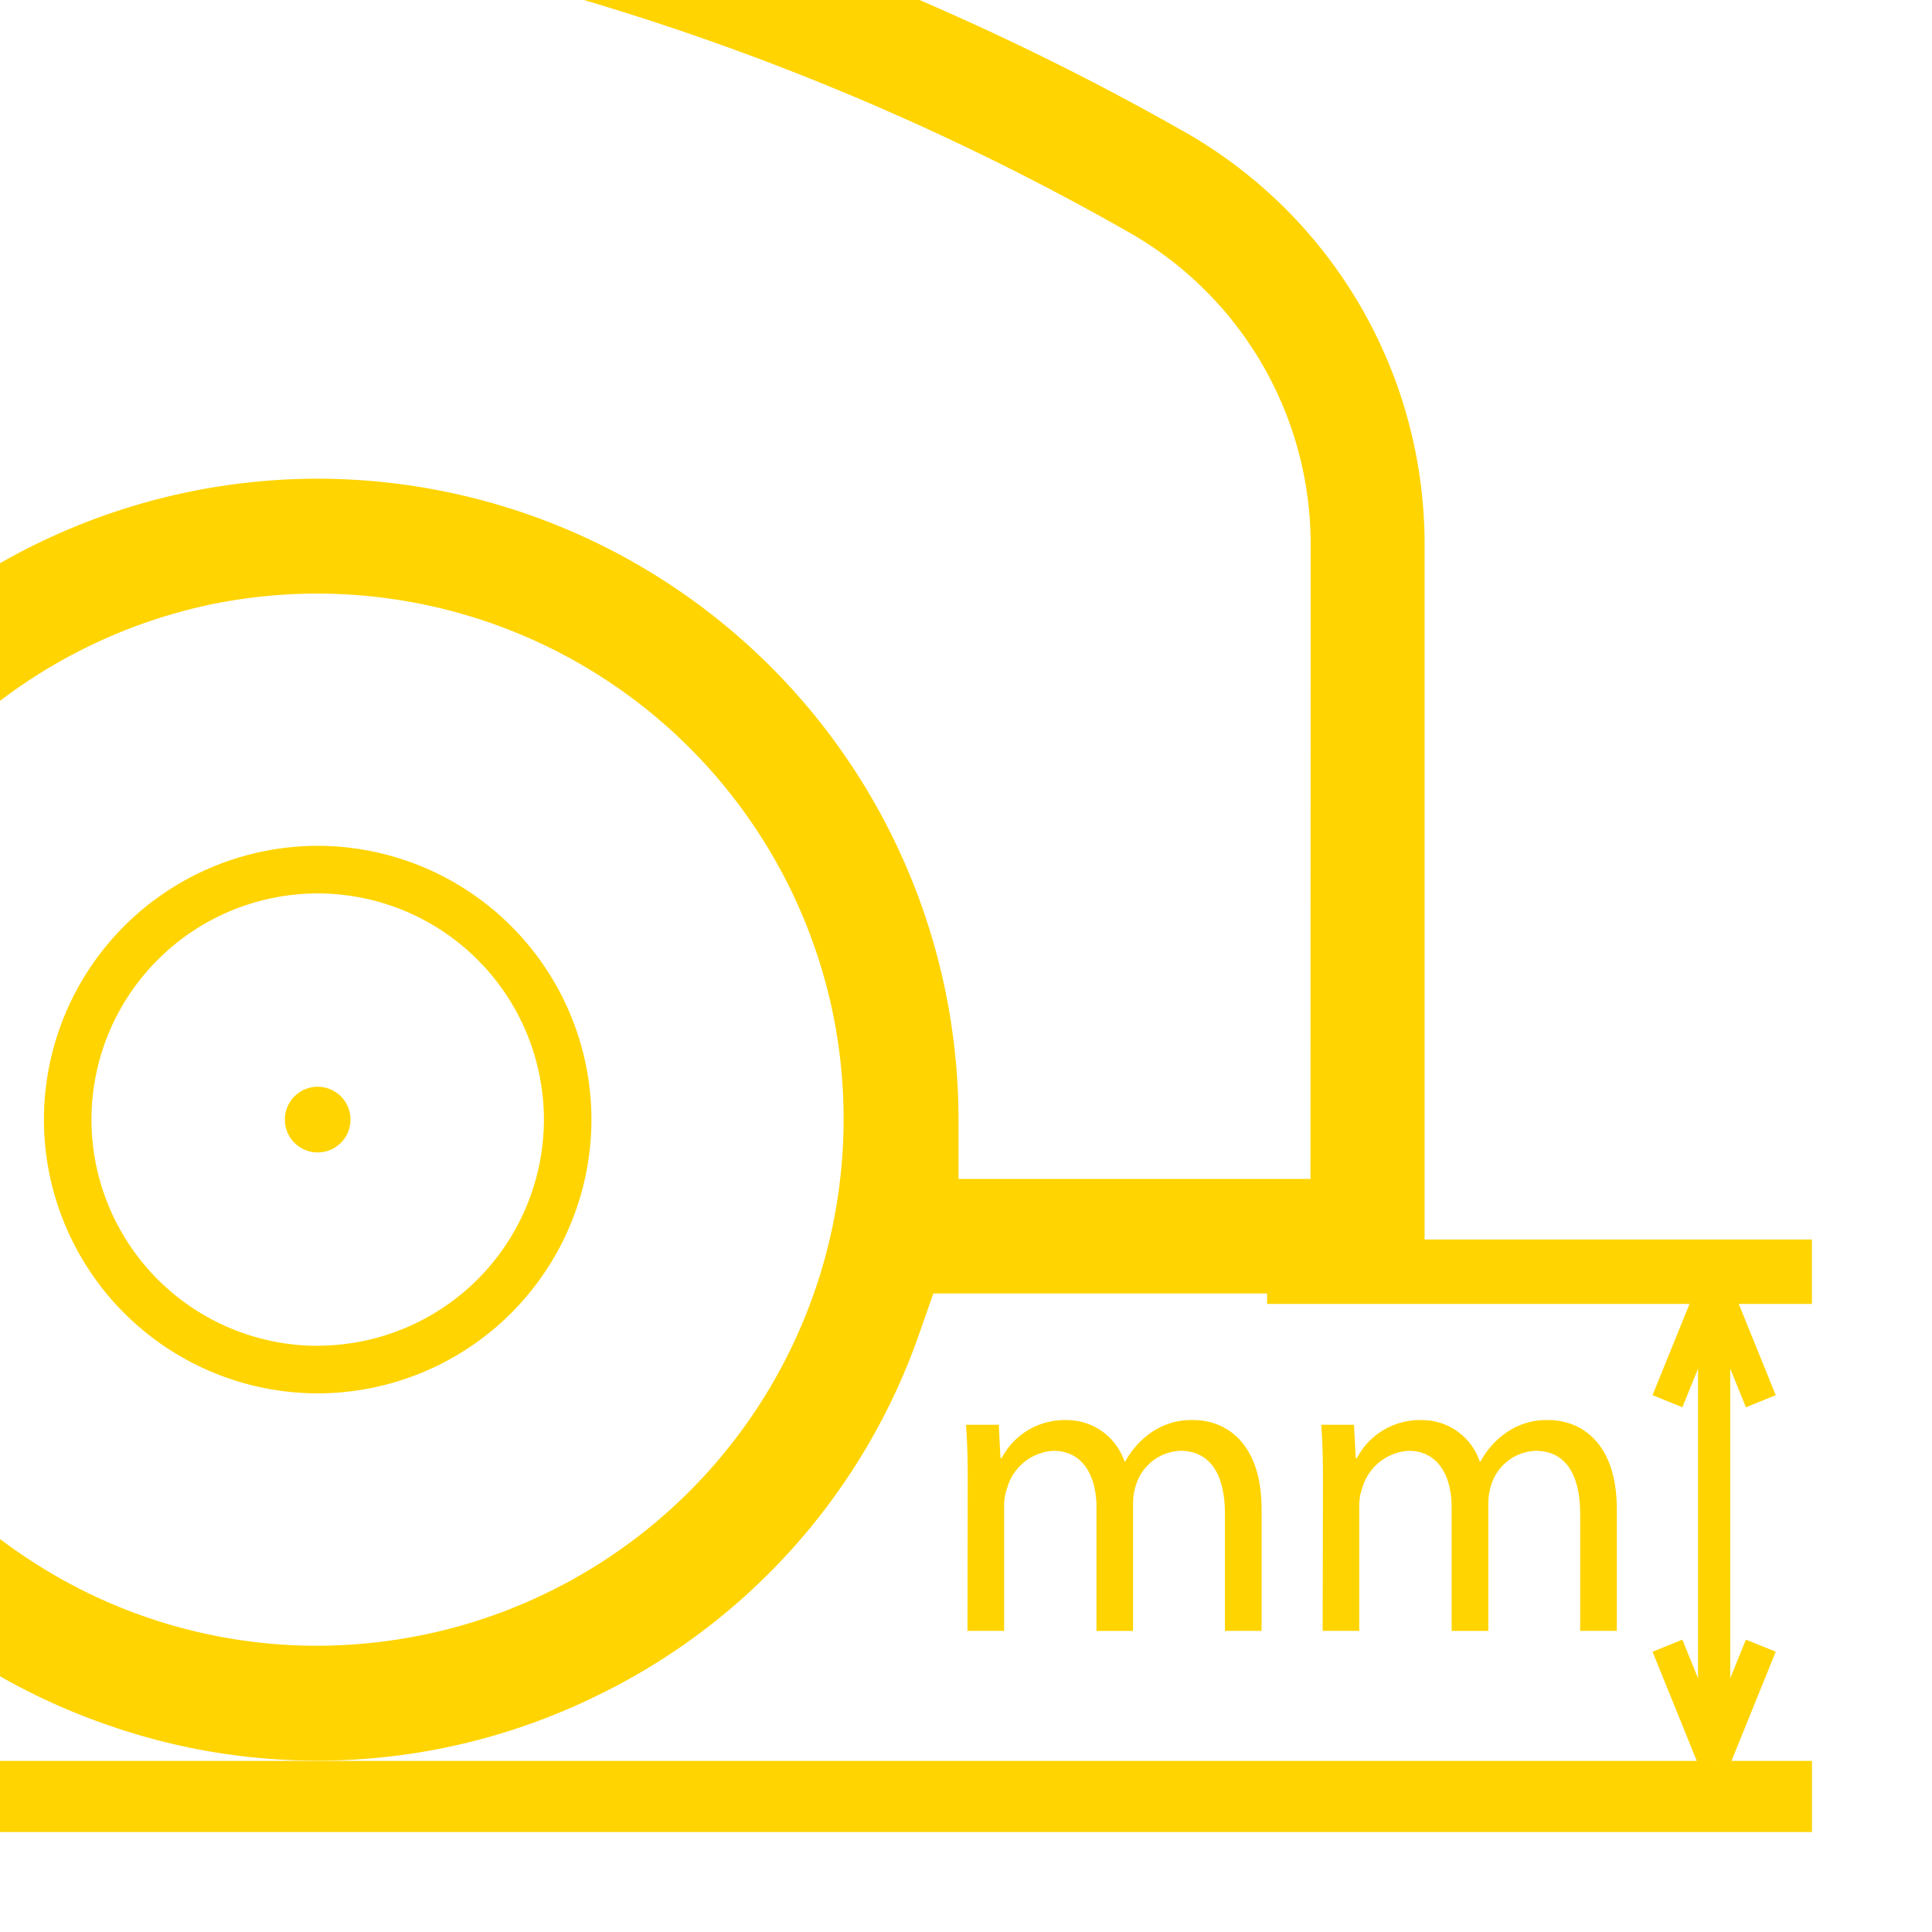
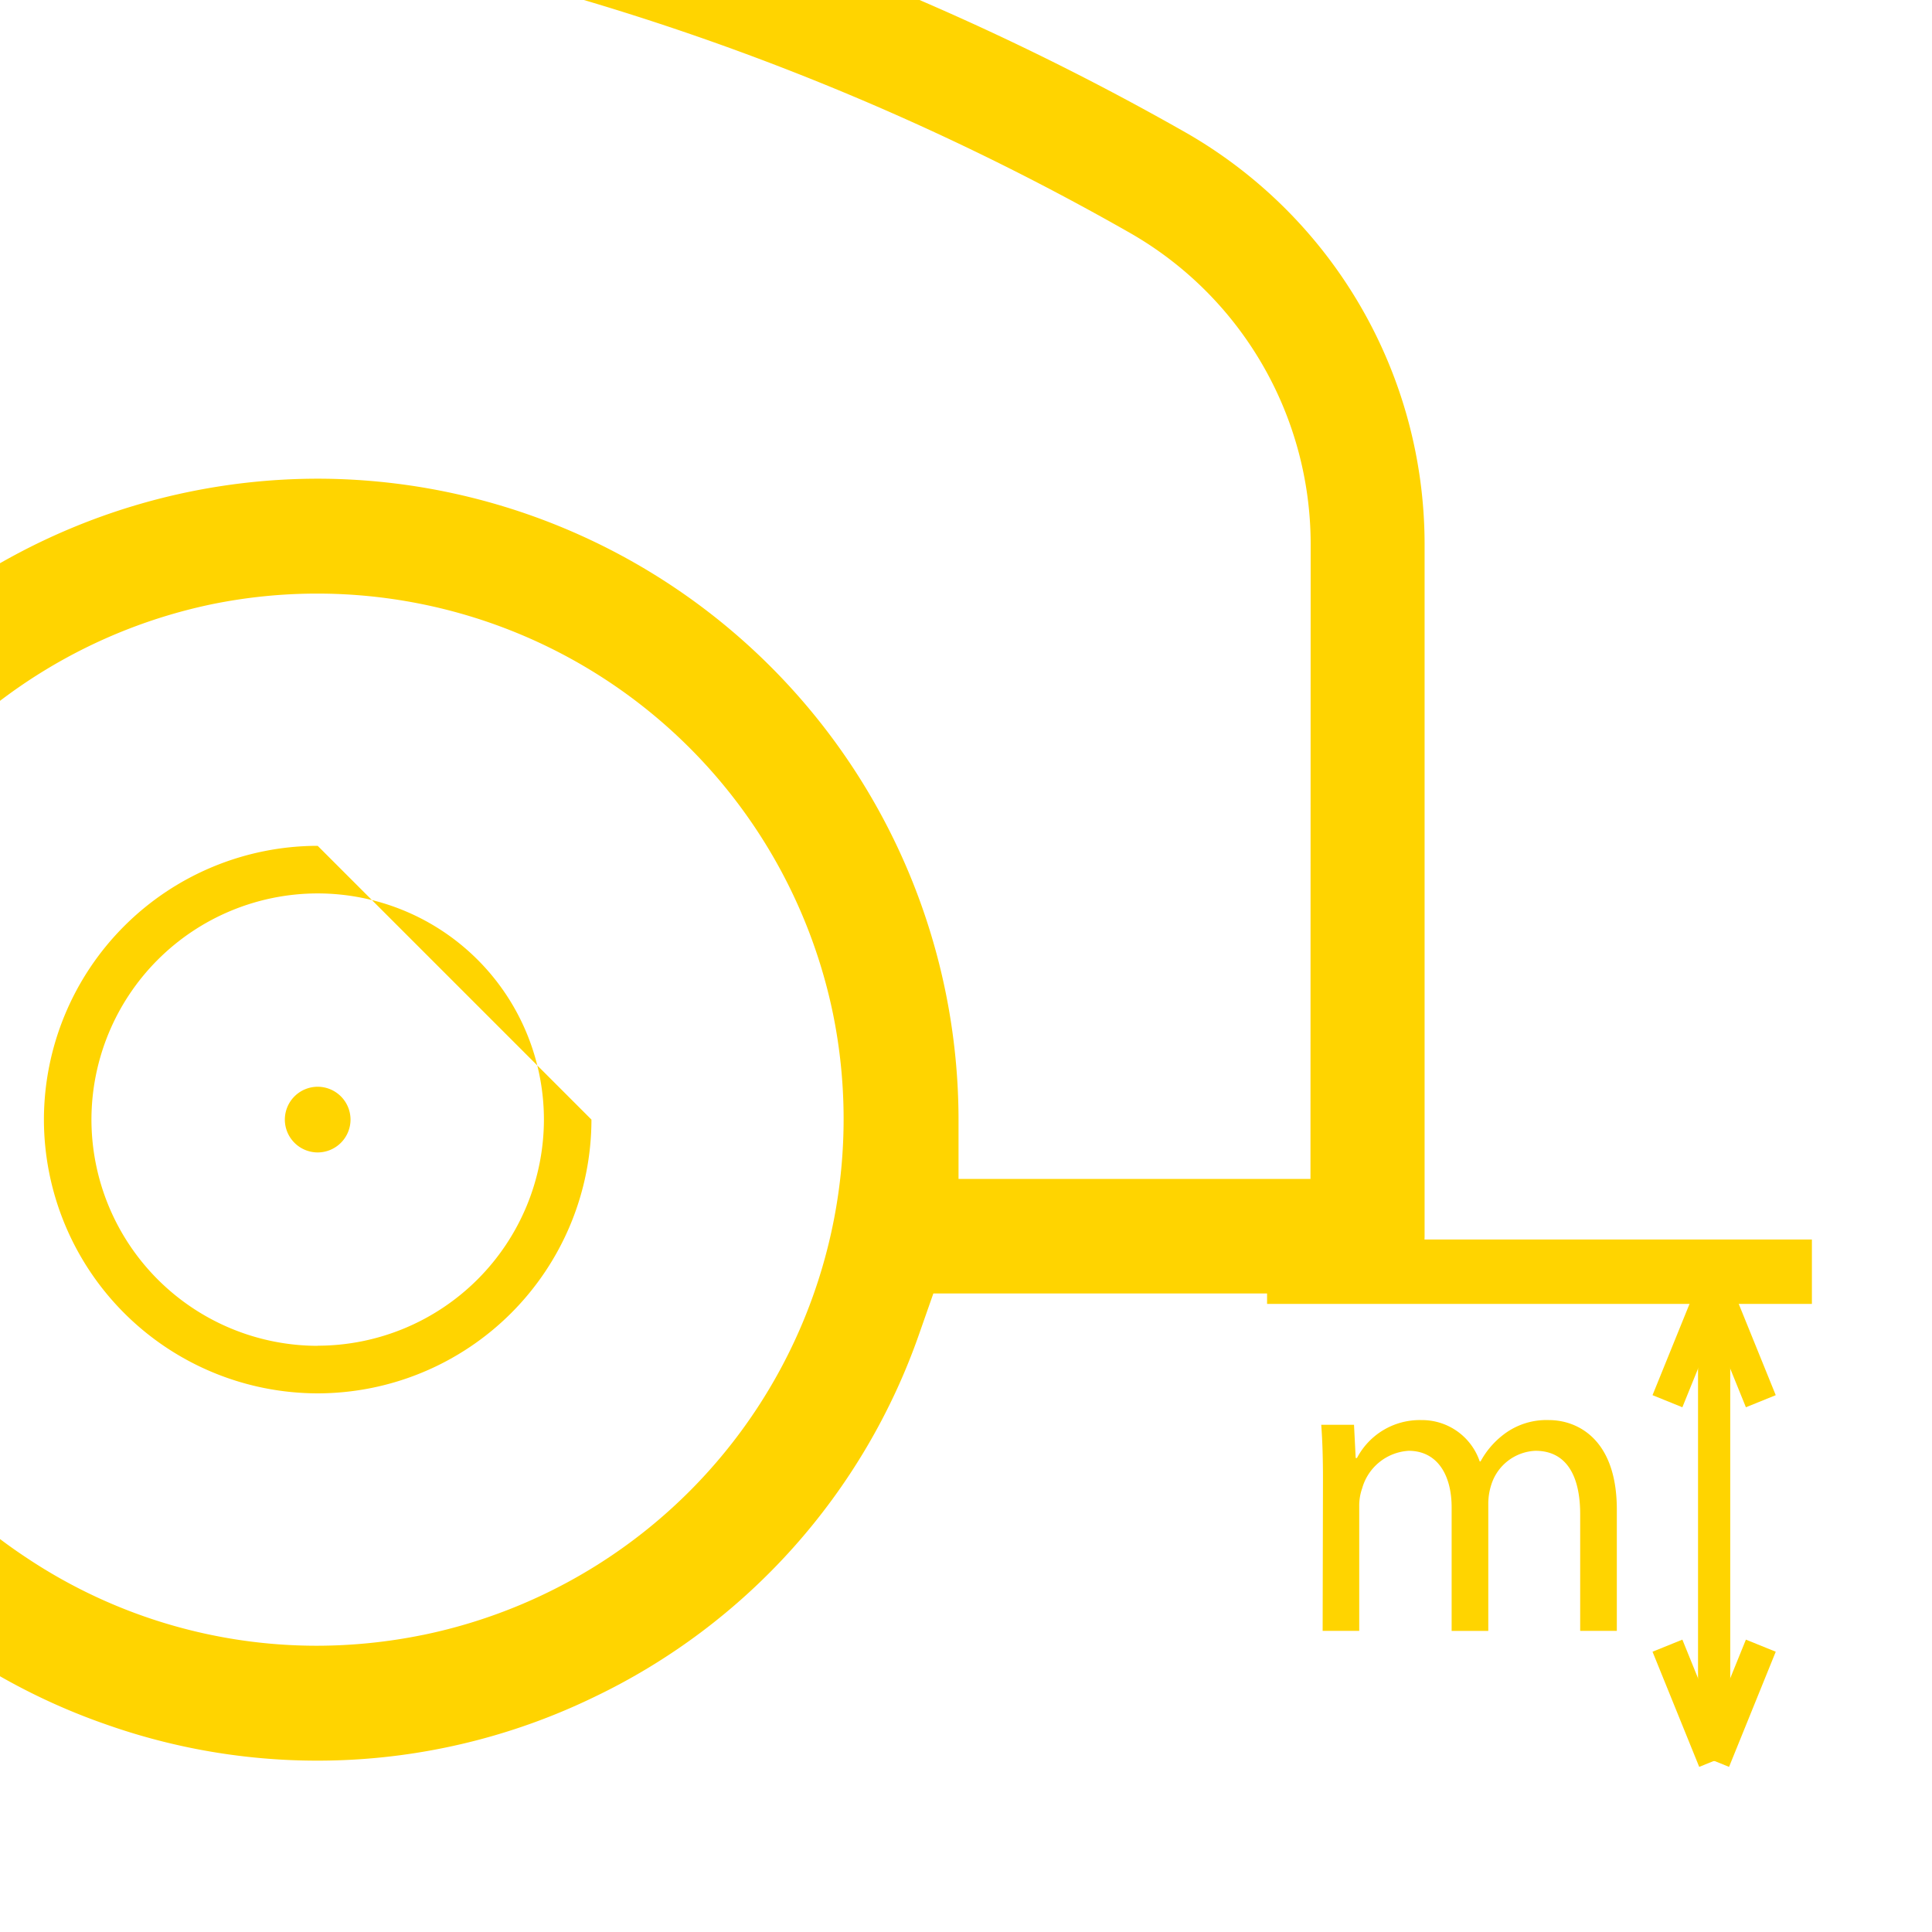
<svg xmlns="http://www.w3.org/2000/svg" width="30" height="30" viewBox="0 0 30 30">
  <defs>
    <clipPath id="clip-path">
      <rect id="SVGID" width="30" height="30" transform="translate(0)" fill="#ffd400" />
    </clipPath>
  </defs>
  <g id="Сгруппировать_1901" data-name="Сгруппировать 1901" transform="translate(833.737 -1103.438)">
    <g id="Сгруппировать_1904" data-name="Сгруппировать 1904" transform="translate(-833.737 1103.438)" clip-path="url(#clip-path)">
      <rect id="Прямоугольник_381" data-name="Прямоугольник 381" width="6.327" height="2.704" transform="translate(-29.036 1.536)" fill="#ffd400" />
      <g id="Сгруппировать_1901-2" data-name="Сгруппировать 1901" transform="translate(-84.749 -14.311)">
        <path id="Контур_9221" data-name="Контур 9221" d="M-1006.726,1073.185a42,42,0,0,0-20.274-5.5l-.23,0-6.412-3.5a60.855,60.855,0,0,0-28.971-7.387h-2.206a59.7,59.7,0,0,0-24.8,5.354,61.414,61.414,0,0,0-6.873,3.642l-.162.1-12.5,1.784a.9.9,0,0,0-.765.883v14.678a5.9,5.9,0,0,0,3.748,5.539l5.873,2.356a.886.886,0,0,0,.331.063h1.3l.216.616a9.863,9.863,0,0,0,6.075,6.075,9.843,9.843,0,0,0,7.574-.421,9.844,9.844,0,0,0,5.058-5.654l.216-.616h49.718l.216.616a9.861,9.861,0,0,0,6.075,6.075,9.846,9.846,0,0,0,7.574-.421,9.845,9.845,0,0,0,5.058-5.654l.216-.616h6.737a.892.892,0,0,0,.891-.892v-10.76A7.369,7.369,0,0,0-1006.726,1073.185Zm-80.728,23.314h0a8.207,8.207,0,0,1-1.637.166,8.2,8.2,0,0,1-8-6.533,8.218,8.218,0,0,1-.165-1.634,8.2,8.2,0,0,1,6.533-8.005,8.179,8.179,0,0,1,9.639,6.367A8.179,8.179,0,0,1-1087.453,1096.5Zm24.653-7.083h-16.342v-.919a9.978,9.978,0,0,0-9.953-9.953,10.09,10.09,0,0,0-1.013.052c-.053,0-.1.013-.146.021-.086.015-.152.026-.22.035l-.183.025c-.162.022-.3.04-.431.068-.054.011-.108.026-.161.041-.083.023-.153.042-.223.058l-.164.04c-.137.033-.272.065-.4.105-.068.021-.132.046-.2.073l-.209.078-.158.056c-.135.047-.247.086-.338.125s-.156.072-.233.11l-.326.157c-.118.055-.225.105-.317.154-.116.061-.219.126-.359.217-.089.058-.181.112-.271.165-.065.038-.129.075-.189.115-.077.051-.155.111-.232.17l-.142.107c-.052.04-.106.078-.159.116-.078.056-.145.1-.211.16s-.133.119-.2.179-.129.12-.185.17l-.118.1c-.084.074-.149.13-.213.2s-.1.113-.156.171c-.071.08-.141.157-.206.223-.1.1-.193.2-.285.305-.076.092-.151.193-.221.288l-.075.1-.119.156c-.056.072-.109.142-.166.223-.093.133-.179.28-.234.38s-.1.163-.147.242c-.04.063-.078.123-.114.187-.045.081-.086.17-.128.258l-.086.18c-.027.054-.053.105-.079.156a2.312,2.312,0,0,0-.115.24c-.032.082-.062.167-.092.251s-.057.16-.086.238l-.054.145c-.041.106-.078.2-.111.306-.027.083-.047.165-.068.248s-.041.163-.059.231l-.029.106c-.037.135-.071.255-.1.367-.019.086-.032.177-.046.269l-.059.369c-.02.12-.039.224-.049.329s-.014.195-.018.292c0,.078-.007.151-.012.219s-.008.111-.013.167l0,.034c-.007.079-.014.157-.014.236v1.362l-6.461-2.595a4.135,4.135,0,0,1-2.629-3.884v-8.347h5.436v-1.784h-5.436v-3.772l11.92-1.7a.882.882,0,0,0,.345-.126,59.35,59.35,0,0,1,5.837-3.193l.587-.279,5.158,5.159a.9.9,0,0,0,.63.261h20.853Zm0-21.742h-20.484l-4.421-4.421,1.3-.518a58.02,58.02,0,0,1,21.6-4.151h2.011Zm1.783-9.051.96.042a59.19,59.19,0,0,1,25.56,7.089l3.516,1.92h-30.037Zm42.421,37.876a8.267,8.267,0,0,1-1.651.168,8.12,8.12,0,0,1-4.487-1.355,8.114,8.114,0,0,1-3.5-5.18,8.193,8.193,0,0,1-.165-1.634,8.2,8.2,0,0,1,6.533-8.005,8.179,8.179,0,0,1,9.639,6.367A8.179,8.179,0,0,1-1018.6,1096.5Zm13.782-7.081h-5.465v-.921a9.963,9.963,0,0,0-9.952-9.952,9.963,9.963,0,0,0-9.951,9.952v.921h-30.834v-19.962h33.537a40.171,40.171,0,0,1,19.868,5.276,5.57,5.57,0,0,1,2.8,4.815Z" transform="translate(1109.913 -1056.801)" fill="#ffd400" />
        <path id="Контур_9222" data-name="Контур 9222" d="M-1075.921,1158.624h0Z" transform="translate(1086.352 -1127.378)" fill="#ffd400" />
      </g>
      <path id="Контур_9223" data-name="Контур 9223" d="M-818.813,1158.428a.511.511,0,0,0-.51.51.511.511,0,0,0,.51.51.511.511,0,0,0,.51-.51A.511.511,0,0,0-818.813,1158.428Z" transform="translate(823.746 -1141.553)" fill="#ffd400" />
-       <path id="Контур_9224" data-name="Контур 9224" d="M-827.264,1146.238a4.256,4.256,0,0,0-4.251,4.251,4.256,4.256,0,0,0,4.251,4.251,4.256,4.256,0,0,0,4.251-4.251A4.256,4.256,0,0,0-827.264,1146.238Zm0,7.764a3.517,3.517,0,0,1-3.513-3.513,3.516,3.516,0,0,1,3.513-3.512,3.516,3.516,0,0,1,3.513,3.512A3.517,3.517,0,0,1-827.264,1154Z" transform="translate(832.197 -1133.104)" fill="#ffd400" />
+       <path id="Контур_9224" data-name="Контур 9224" d="M-827.264,1146.238a4.256,4.256,0,0,0-4.251,4.251,4.256,4.256,0,0,0,4.251,4.251,4.256,4.256,0,0,0,4.251-4.251Zm0,7.764a3.517,3.517,0,0,1-3.513-3.513,3.516,3.516,0,0,1,3.513-3.512,3.516,3.516,0,0,1,3.513,3.512A3.517,3.517,0,0,1-827.264,1154Z" transform="translate(832.197 -1133.104)" fill="#ffd400" />
      <path id="Контур_9225" data-name="Контур 9225" d="M-1043.2,1158.428a.511.511,0,0,0-.51.51.511.511,0,0,0,.51.51.511.511,0,0,0,.51-.51A.511.511,0,0,0-1043.2,1158.428Z" transform="translate(979.278 -1141.553)" fill="#ffd400" />
      <path id="Контур_9226" data-name="Контур 9226" d="M-1051.652,1146.238a4.256,4.256,0,0,0-4.251,4.251,4.256,4.256,0,0,0,4.251,4.251,4.256,4.256,0,0,0,4.251-4.251A4.256,4.256,0,0,0-1051.652,1146.238Zm0,7.764a3.517,3.517,0,0,1-3.513-3.513,3.516,3.516,0,0,1,3.513-3.512,3.516,3.516,0,0,1,3.512,3.512A3.516,3.516,0,0,1-1051.652,1154Z" transform="translate(987.728 -1133.104)" fill="#ffd400" />
-       <rect id="Прямоугольник_382" data-name="Прямоугольник 382" width="109.183" height="1.105" transform="translate(-81.047 27.343)" fill="#ffd400" />
      <path id="Контур_9229" data-name="Контур 9229" d="M0,0H8.46" transform="translate(19.675 19.747)" fill="#ffd400" stroke="#ffd400" stroke-width="1" />
      <g id="Сгруппировать_1902" data-name="Сгруппировать 1902" transform="translate(25.892 19.97)">
        <line id="Линия_28" data-name="Линия 28" y2="7.254" transform="translate(0.725 0.118)" fill="none" stroke="#ffd400" stroke-miterlimit="10" stroke-width="0.5" />
        <line id="Линия_29" data-name="Линия 29" y1="1.788" x2="0.725" transform="translate(0.725 5.584)" fill="none" stroke="#ffd400" stroke-miterlimit="10" stroke-width="0.5" />
        <line id="Линия_30" data-name="Линия 30" x1="0.725" y1="1.788" transform="translate(0 5.584)" fill="none" stroke="#ffd400" stroke-miterlimit="10" stroke-width="0.5" />
        <line id="Линия_31" data-name="Линия 31" x2="0.725" y2="1.788" transform="translate(0.725)" fill="none" stroke="#ffd400" stroke-miterlimit="10" stroke-width="0.5" />
        <line id="Линия_32" data-name="Линия 32" x1="0.725" y2="1.788" fill="none" stroke="#ffd400" stroke-miterlimit="10" stroke-width="0.5" />
      </g>
      <g id="Сгруппировать_1903" data-name="Сгруппировать 1903" transform="translate(15 22.051)">
-         <path id="Контур_9227" data-name="Контур 9227" d="M-770.221,1178.877c0-.331-.007-.6-.027-.866h.509l.026.516h.02a1.1,1.1,0,0,1,1-.589.946.946,0,0,1,.906.642h.013a1.32,1.32,0,0,1,.357-.417,1.094,1.094,0,0,1,.708-.225c.423,0,1.051.278,1.051,1.389v1.884h-.569V1179.4c0-.615-.225-.985-.694-.985a.752.752,0,0,0-.687.529.954.954,0,0,0-.046.291v1.977h-.568v-1.918c0-.508-.225-.879-.668-.879a.794.794,0,0,0-.72.581.8.8,0,0,0-.046.284v1.931h-.569Z" transform="translate(770.248 -1177.938)" fill="#ffd400" />
        <path id="Контур_9228" data-name="Контур 9228" d="M-760.214,1178.877c0-.331-.007-.6-.027-.866h.509l.026.516h.02a1.1,1.1,0,0,1,1-.589.946.946,0,0,1,.906.642h.013a1.31,1.31,0,0,1,.357-.417,1.093,1.093,0,0,1,.707-.225c.423,0,1.052.278,1.052,1.389v1.884h-.569V1179.4c0-.615-.225-.985-.694-.985a.752.752,0,0,0-.687.529.956.956,0,0,0-.046.291v1.977h-.569v-1.918c0-.508-.225-.879-.668-.879a.8.8,0,0,0-.721.581.815.815,0,0,0-.046.284v1.931h-.568Z" transform="translate(765.757 -1177.938)" fill="#ffd400" />
      </g>
    </g>
  </g>
</svg>